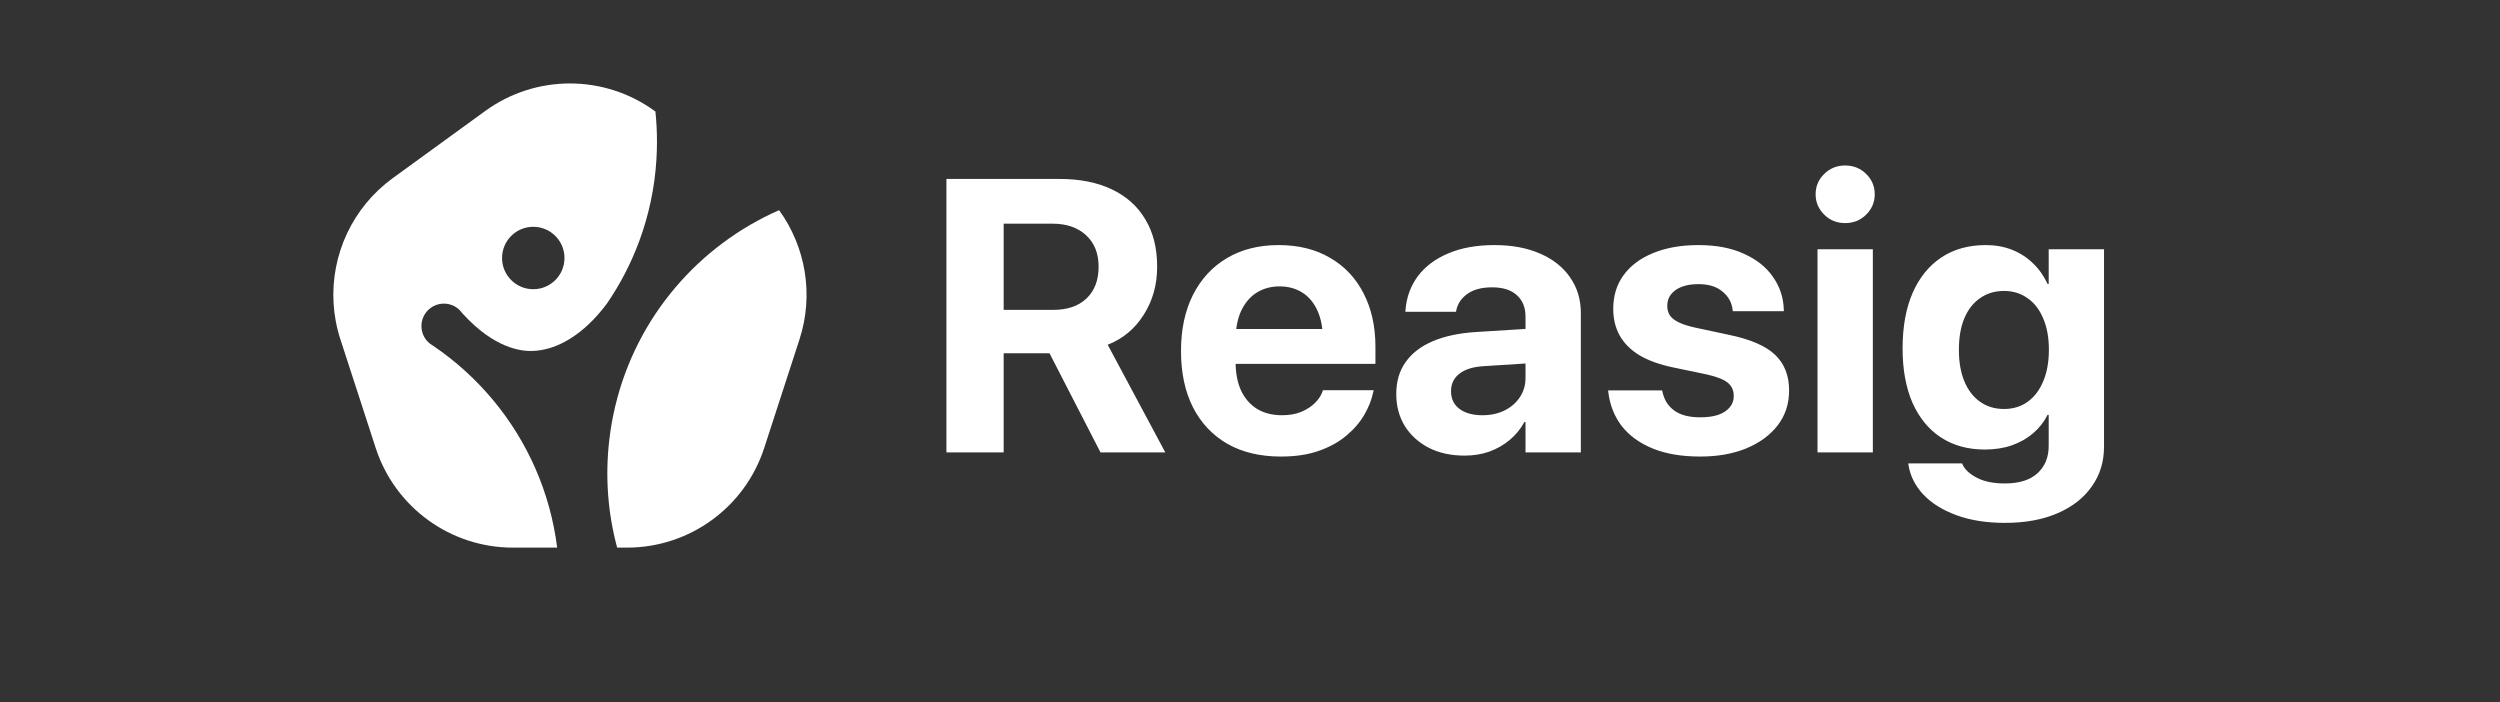
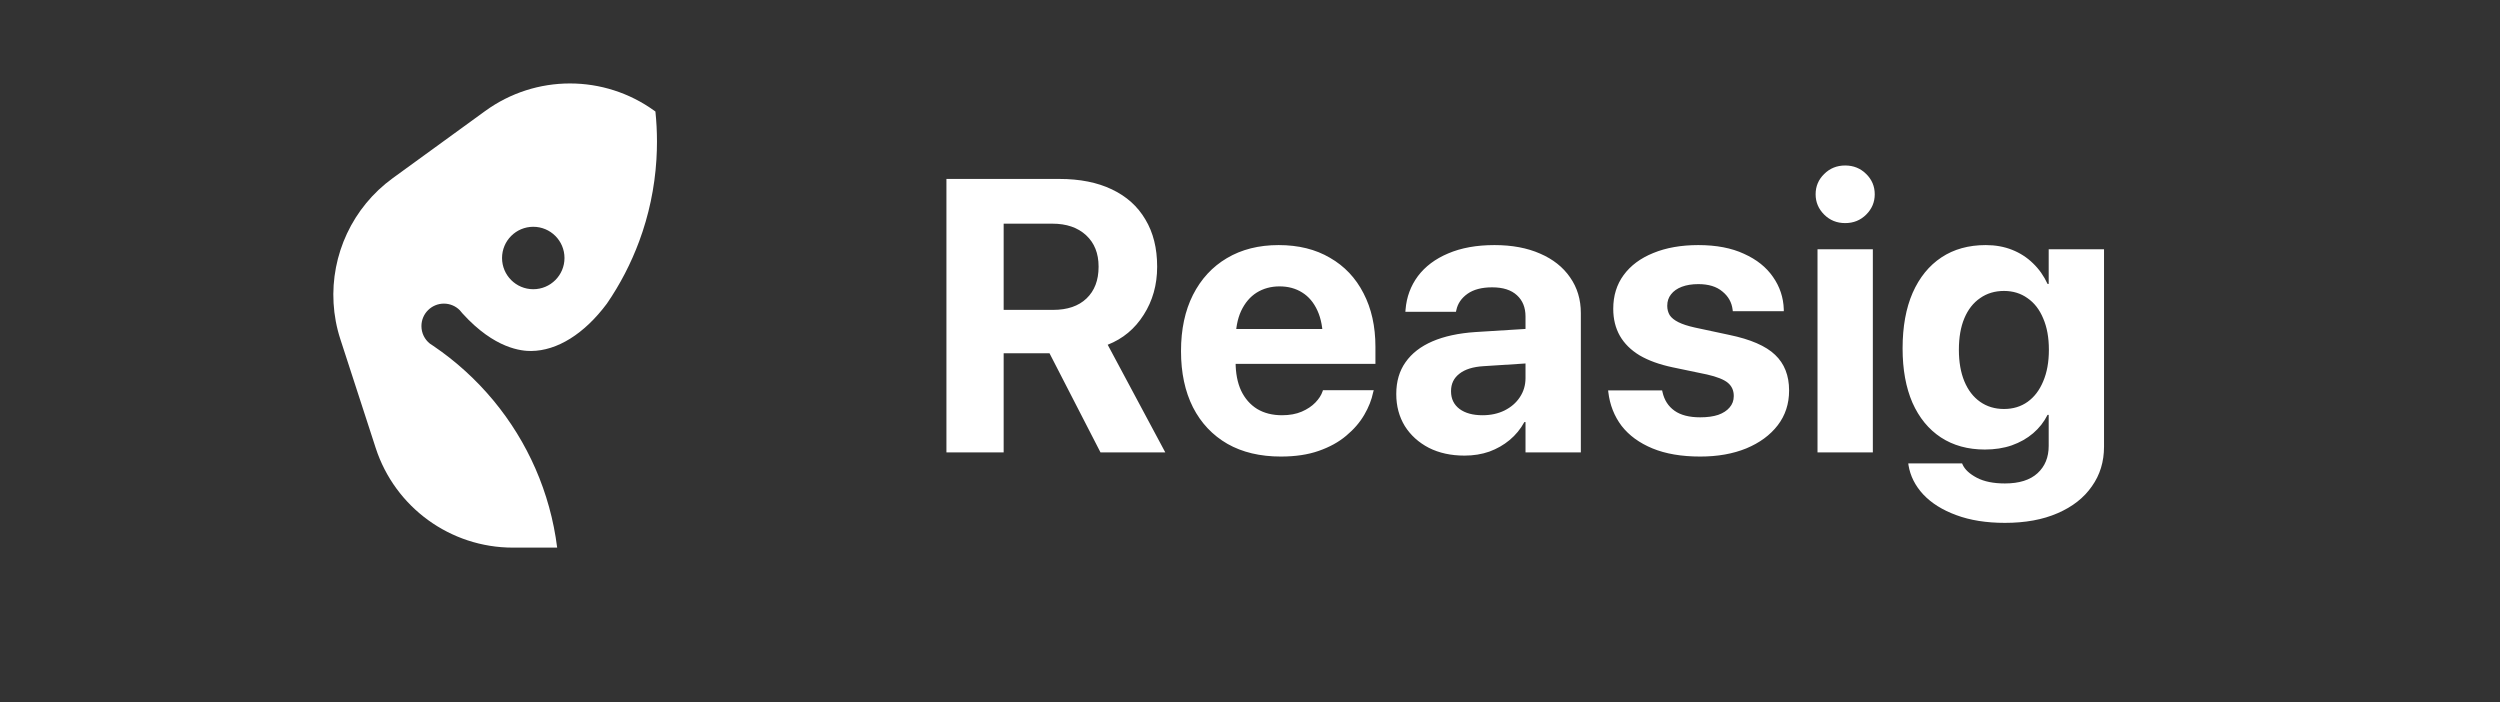
<svg xmlns="http://www.w3.org/2000/svg" width="210" height="59" viewBox="0 0 210 59" fill="none">
  <rect x="0" y="0" width="210" height="59" fill="#333333" stroke="none" />
-   <path d="M67.159 28.504L64.193 37.63C62.57 42.622 57.921 46 52.673 46H51.841C51.064 43.12 50.814 40.046 51.187 36.902C51.298 35.943 51.469 35.002 51.689 34.086C53.483 26.596 58.706 20.614 65.444 17.654C67.674 20.729 68.377 24.753 67.159 28.504Z" fill="white" />
  <path fill-rule="evenodd" clip-rule="evenodd" d="M40.757 9.324C45.002 6.24 50.748 6.239 54.995 9.324L55.055 9.368C55.141 10.198 55.186 11.042 55.186 11.895C55.186 12.391 55.17 12.883 55.141 13.37C55.141 13.38 55.14 13.389 55.14 13.398C54.992 15.798 54.494 18.103 53.694 20.262C53.002 22.131 52.087 23.89 50.978 25.505C49.084 28.046 46.8 29.469 44.611 29.483C43.846 29.487 41.563 29.326 38.841 26.32C38.766 26.234 38.692 26.147 38.621 26.058C38.618 26.055 38.614 26.051 38.611 26.049C38.271 25.71 37.802 25.504 37.287 25.504C36.245 25.504 35.4 26.35 35.4 27.39C35.4 27.986 35.675 28.517 36.108 28.862C36.206 28.927 36.306 28.991 36.401 29.057C38.301 30.347 40.004 31.896 41.464 33.66C44.309 37.098 46.219 41.345 46.802 46H43.078C37.832 46 33.182 42.62 31.558 37.629L31.032 36.007L28.593 28.503C28.266 27.5 28.078 26.48 28.02 25.463C27.786 21.414 29.602 17.427 32.993 14.963L40.757 9.324ZM44.795 19.05C43.346 19.05 42.172 20.224 42.172 21.673C42.172 23.121 43.346 24.294 44.795 24.294C46.242 24.294 47.417 23.121 47.417 21.673C47.417 20.224 46.242 19.05 44.795 19.05Z" fill="white" />
  <path d="M79.5 38V15.031H88.987C90.706 15.031 92.175 15.323 93.396 15.907C94.627 16.491 95.566 17.334 96.213 18.438C96.871 19.531 97.2 20.846 97.2 22.385V22.417C97.2 23.924 96.823 25.266 96.07 26.444C95.327 27.622 94.319 28.46 93.046 28.959L97.884 38H92.441L88.159 29.675C88.127 29.675 88.09 29.675 88.047 29.675C88.005 29.675 87.963 29.675 87.92 29.675H84.307V38H79.5ZM84.307 26.03H88.461C89.66 26.03 90.594 25.712 91.263 25.075C91.942 24.428 92.281 23.542 92.281 22.417V22.385C92.281 21.282 91.931 20.406 91.231 19.759C90.531 19.112 89.586 18.788 88.398 18.788H84.307V26.03ZM107.594 38.35C105.854 38.35 104.357 37.995 103.105 37.284C101.853 36.562 100.887 35.538 100.208 34.212C99.54 32.885 99.205 31.315 99.205 29.5V29.484C99.205 27.67 99.54 26.099 100.208 24.773C100.887 23.436 101.837 22.406 103.057 21.685C104.288 20.953 105.737 20.587 107.403 20.587C109.069 20.587 110.507 20.942 111.716 21.653C112.937 22.353 113.876 23.346 114.534 24.63C115.202 25.913 115.536 27.415 115.536 29.134V30.567H101.482V27.638H113.34L111.127 30.376V28.593C111.127 27.595 110.974 26.762 110.666 26.094C110.358 25.415 109.928 24.905 109.377 24.566C108.835 24.226 108.204 24.056 107.482 24.056C106.761 24.056 106.119 24.232 105.556 24.582C105.005 24.932 104.57 25.447 104.251 26.126C103.943 26.794 103.79 27.617 103.79 28.593V30.392C103.79 31.336 103.943 32.142 104.251 32.811C104.57 33.48 105.021 33.994 105.604 34.355C106.188 34.705 106.883 34.88 107.689 34.88C108.326 34.88 108.878 34.779 109.345 34.578C109.812 34.376 110.194 34.121 110.491 33.814C110.788 33.506 110.989 33.193 111.096 32.875L111.127 32.779H115.393L115.345 32.954C115.218 33.58 114.969 34.212 114.597 34.848C114.226 35.485 113.722 36.069 113.085 36.599C112.459 37.13 111.69 37.554 110.777 37.873C109.875 38.191 108.814 38.35 107.594 38.35ZM123.018 38.271C121.882 38.271 120.885 38.053 120.025 37.618C119.166 37.172 118.492 36.562 118.004 35.788C117.526 35.002 117.287 34.111 117.287 33.113V33.082C117.287 32.042 117.547 31.156 118.067 30.423C118.587 29.681 119.341 29.097 120.328 28.672C121.314 28.248 122.514 27.988 123.925 27.893L130.578 27.479V30.376L124.625 30.758C123.734 30.811 123.055 31.023 122.588 31.394C122.121 31.755 121.887 32.238 121.887 32.843V32.875C121.887 33.501 122.126 33.994 122.604 34.355C123.081 34.705 123.723 34.88 124.53 34.88C125.219 34.88 125.835 34.748 126.376 34.482C126.928 34.206 127.358 33.835 127.665 33.368C127.984 32.891 128.143 32.355 128.143 31.761V26.587C128.143 25.834 127.904 25.24 127.427 24.805C126.949 24.359 126.254 24.136 125.341 24.136C124.471 24.136 123.782 24.317 123.272 24.677C122.763 25.038 122.45 25.494 122.333 26.046L122.301 26.189H118.051L118.067 25.998C118.152 24.948 118.497 24.014 119.102 23.197C119.717 22.38 120.566 21.743 121.649 21.287C122.742 20.82 124.036 20.587 125.532 20.587C127.007 20.587 128.286 20.825 129.369 21.303C130.451 21.77 131.289 22.433 131.883 23.293C132.488 24.152 132.791 25.155 132.791 26.301V38H128.143V35.453H128.047C127.729 36.037 127.315 36.541 126.806 36.965C126.307 37.379 125.739 37.703 125.103 37.936C124.466 38.159 123.771 38.271 123.018 38.271ZM142.819 38.35C141.248 38.35 139.911 38.122 138.807 37.666C137.704 37.209 136.839 36.578 136.213 35.772C135.597 34.955 135.226 34.01 135.099 32.938L135.083 32.795H139.619L139.651 32.938C139.8 33.607 140.134 34.127 140.654 34.498C141.174 34.87 141.895 35.055 142.819 35.055C143.413 35.055 143.917 34.986 144.331 34.848C144.745 34.7 145.063 34.493 145.286 34.228C145.519 33.962 145.636 33.644 145.636 33.273V33.257C145.636 32.8 145.471 32.434 145.143 32.158C144.814 31.883 144.23 31.649 143.392 31.458L140.495 30.853C139.391 30.62 138.468 30.285 137.725 29.85C136.993 29.405 136.441 28.858 136.07 28.211C135.698 27.553 135.513 26.8 135.513 25.951V25.935C135.513 24.842 135.804 23.897 136.388 23.102C136.972 22.306 137.799 21.69 138.871 21.255C139.953 20.809 141.216 20.587 142.659 20.587C144.166 20.587 145.445 20.831 146.495 21.319C147.557 21.796 148.368 22.444 148.931 23.261C149.504 24.078 149.806 24.985 149.838 25.983V26.142H145.556L145.54 26.014C145.466 25.399 145.18 24.89 144.681 24.486C144.193 24.072 143.519 23.866 142.659 23.866C142.129 23.866 141.667 23.94 141.275 24.088C140.882 24.237 140.58 24.449 140.367 24.725C140.155 24.99 140.049 25.309 140.049 25.68V25.696C140.049 25.983 140.118 26.242 140.256 26.476C140.404 26.699 140.649 26.895 140.988 27.065C141.328 27.235 141.784 27.383 142.357 27.511L145.254 28.131C147.047 28.503 148.331 29.06 149.106 29.803C149.891 30.545 150.284 31.543 150.284 32.795V32.811C150.284 33.925 149.965 34.896 149.329 35.724C148.692 36.551 147.811 37.199 146.686 37.666C145.572 38.122 144.283 38.35 142.819 38.35ZM152.671 38V20.937H157.319V38H152.671ZM154.995 18.74C154.295 18.74 153.706 18.501 153.228 18.024C152.751 17.546 152.512 16.979 152.512 16.321C152.512 15.652 152.751 15.085 153.228 14.618C153.706 14.14 154.295 13.901 154.995 13.901C155.696 13.901 156.285 14.14 156.762 14.618C157.24 15.085 157.478 15.652 157.478 16.321C157.478 16.979 157.24 17.546 156.762 18.024C156.285 18.501 155.696 18.74 154.995 18.74ZM168.413 43.921C166.854 43.921 165.49 43.704 164.323 43.269C163.166 42.844 162.243 42.266 161.553 41.534C160.874 40.801 160.46 39.979 160.312 39.066L160.296 38.923H164.816L164.864 39.035C165.055 39.449 165.453 39.815 166.058 40.133C166.663 40.451 167.448 40.61 168.413 40.61C169.613 40.61 170.525 40.324 171.151 39.751C171.777 39.178 172.09 38.414 172.09 37.459V34.848H171.995C171.698 35.443 171.294 35.957 170.785 36.392C170.276 36.827 169.676 37.167 168.986 37.411C168.307 37.645 167.554 37.761 166.726 37.761C165.304 37.761 164.073 37.422 163.033 36.742C162.004 36.063 161.208 35.093 160.646 33.83C160.094 32.556 159.818 31.039 159.818 29.277V29.261C159.818 27.447 160.099 25.892 160.662 24.598C161.235 23.303 162.041 22.311 163.081 21.621C164.121 20.931 165.363 20.587 166.806 20.587C167.612 20.587 168.35 20.719 169.018 20.985C169.687 21.25 170.27 21.627 170.769 22.115C171.279 22.603 171.687 23.181 171.995 23.85H172.09V20.937H176.738V37.523C176.738 38.785 176.399 39.894 175.719 40.849C175.051 41.815 174.091 42.568 172.838 43.109C171.597 43.651 170.122 43.921 168.413 43.921ZM168.334 34.355C169.098 34.355 169.761 34.153 170.324 33.75C170.886 33.347 171.321 32.774 171.629 32.031C171.947 31.288 172.106 30.407 172.106 29.389V29.373C172.106 28.354 171.947 27.479 171.629 26.747C171.321 26.004 170.881 25.436 170.308 25.043C169.745 24.64 169.087 24.439 168.334 24.439C167.57 24.439 166.901 24.64 166.328 25.043C165.755 25.436 165.315 25.998 165.007 26.731C164.699 27.463 164.546 28.344 164.546 29.373V29.389C164.546 30.407 164.699 31.288 165.007 32.031C165.315 32.774 165.755 33.347 166.328 33.75C166.901 34.153 167.57 34.355 168.334 34.355Z" fill="white" />
</svg>